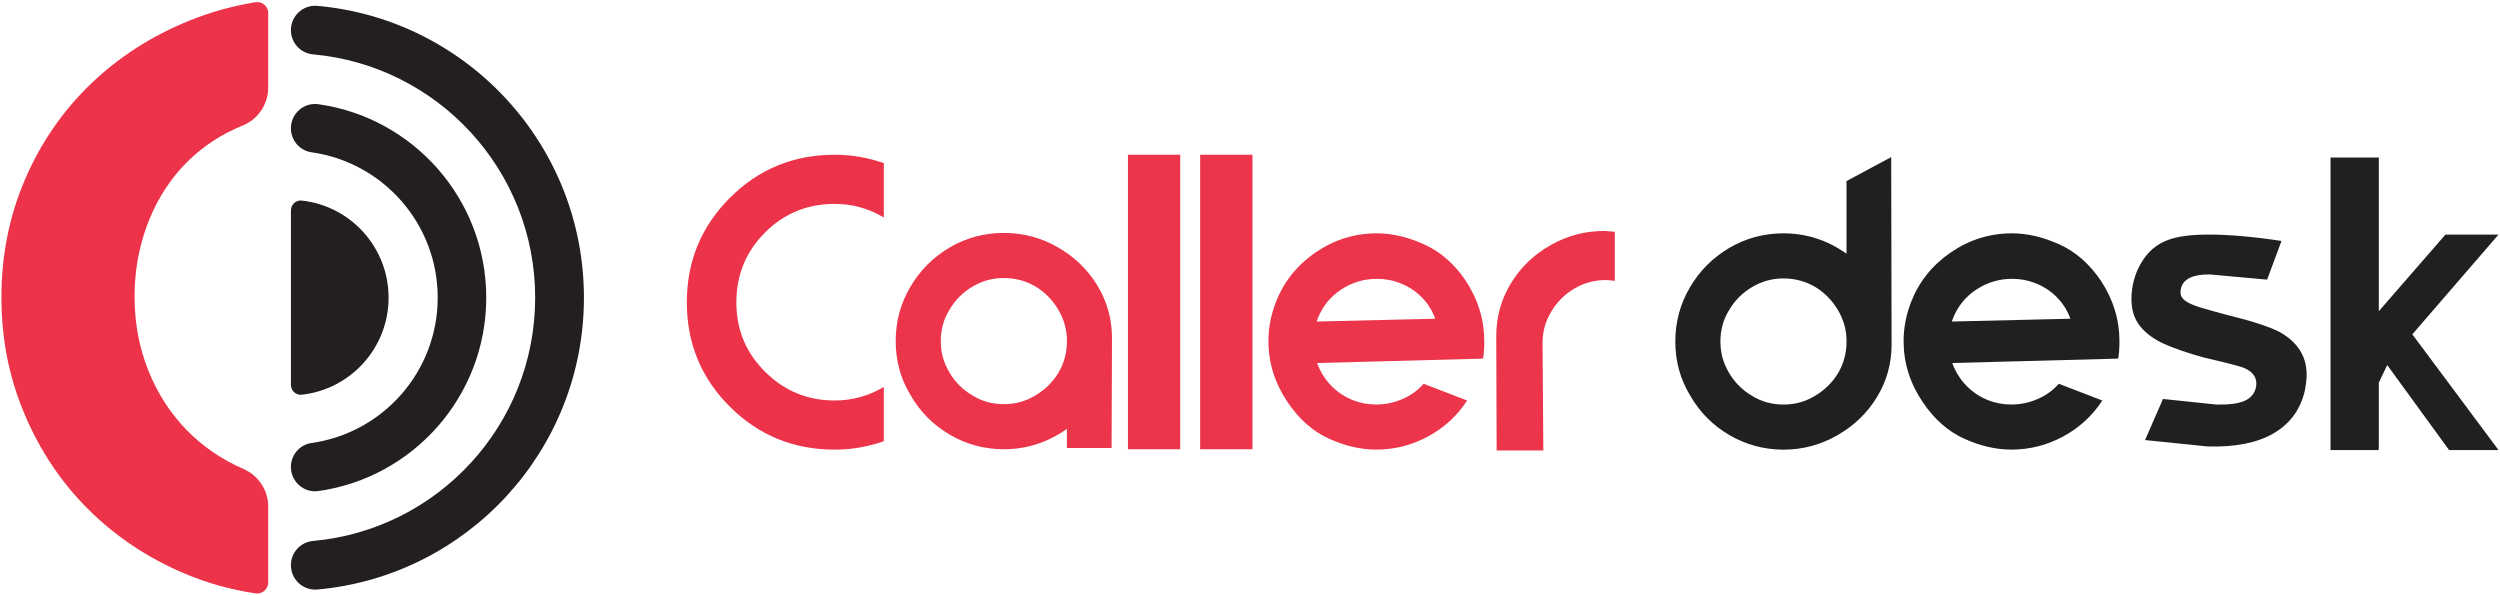
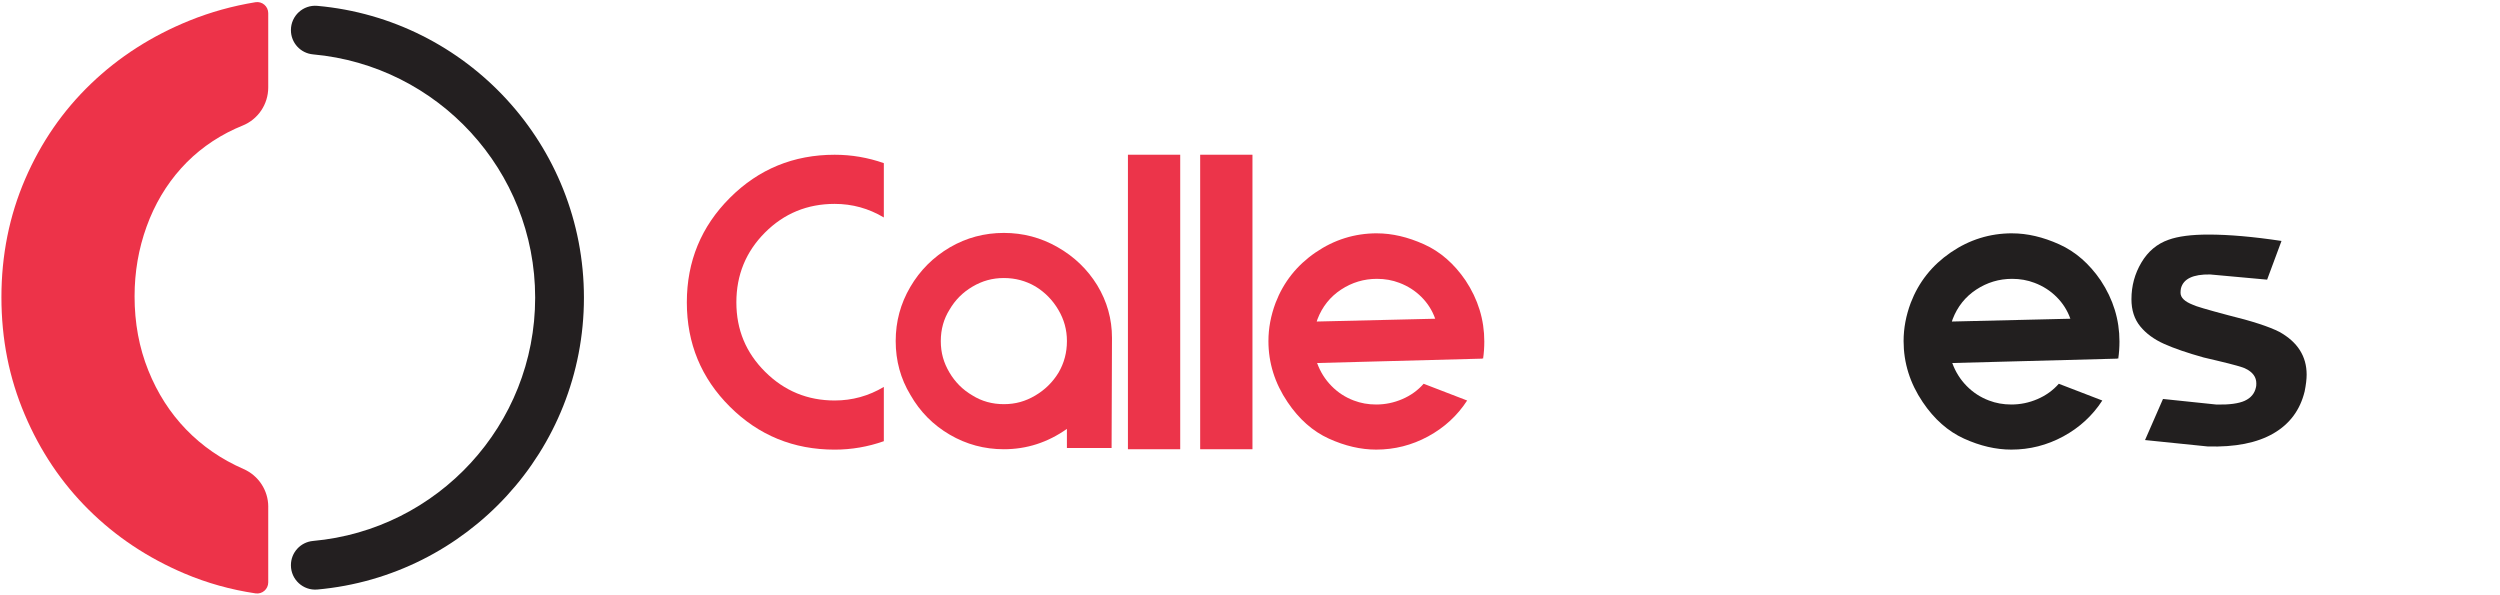
<svg xmlns="http://www.w3.org/2000/svg" width="1016" height="242" viewBox="0 0 1016 242" fill="none">
  <path d="M109.02 205.95C109.02 199.3 105.08 193.28 98.98 190.61C89.96 186.67 82.18 181.31 75.65 174.55C69.11 167.79 63.98 159.79 60.27 150.54C56.55 141.3 54.69 131.27 54.69 120.45C54.69 110.53 56.32 101.07 59.59 92.05C62.85 83.04 67.54 75.14 73.62 68.38C79.71 61.62 87.03 56.27 95.6 52.32C96.55 51.88 97.52 51.47 98.49 51.08C104.85 48.56 109.01 42.39 109.01 35.55V5.35C109.01 2.59 106.54 0.45 103.81 0.9C94.49 2.43 85.55 4.91 77 8.37C61.67 14.57 48.31 23.14 36.93 34.07C25.54 45.01 16.64 57.91 10.22 72.79C3.8 87.67 0.58 103.67 0.58 120.8C0.58 137.93 3.73 153.6 10.05 168.48C16.36 183.36 25.04 196.26 36.09 207.2C47.13 218.14 60.1 226.76 74.97 233.07C84.17 236.97 93.81 239.66 103.87 241.15C106.58 241.55 109.01 239.42 109.01 236.68V205.97L109.02 205.95Z" fill="#ED3349" />
  <path d="M118.23 12.2V12.28C118.23 17.39 122.13 21.64 127.22 22.1C177.83 26.65 217.49 69.18 217.49 120.97C217.49 172.76 177.83 215.29 127.22 219.84C122.13 220.3 118.23 224.55 118.23 229.66V229.74C118.23 235.53 123.2 240.09 128.97 239.58C189.7 234.15 237.31 183.12 237.31 120.98C237.31 58.84 189.7 7.81 128.97 2.38C123.2 1.86 118.23 6.42 118.23 12.22V12.2Z" fill="#231F20" />
-   <path d="M197.61 120.96C197.61 80.9 167.94 47.77 129.37 42.35C123.47 41.52 118.22 46.18 118.22 52.14C118.22 57.01 121.77 61.21 126.6 61.89C155.58 65.96 177.88 90.86 177.88 120.96C177.88 151.06 155.58 175.96 126.6 180.03C121.77 180.71 118.22 184.9 118.22 189.78C118.22 195.74 123.47 200.39 129.37 199.57C167.93 194.15 197.61 161.02 197.61 120.96Z" fill="#231F20" />
-   <path d="M157.92 120.96C157.92 100.53 142.48 83.7 122.64 81.51C120.28 81.25 118.23 83.13 118.23 85.5V156.42C118.23 158.79 120.28 160.67 122.64 160.41C142.49 158.22 157.92 141.39 157.92 120.96Z" fill="#231F20" />
  <path d="M339.21 82.86C328.08 82.86 318.64 86.75 310.89 94.51C303.14 102.28 299.26 111.73 299.26 122.88C299.26 134.03 303.16 143.34 310.96 151.11C318.76 158.87 328.18 162.76 339.21 162.76C346.37 162.76 353.02 160.92 359.19 157.24V179.3C352.73 181.58 346.07 182.73 339.21 182.73C322.51 182.73 308.33 176.93 296.65 165.31C284.97 153.7 279.13 139.55 279.13 122.88C279.13 106.21 284.97 92.04 296.65 80.38C308.33 68.72 322.51 62.89 339.21 62.89C346.07 62.89 352.73 64.03 359.19 66.3V88.38C353.03 84.7 346.37 82.86 339.21 82.86Z" fill="#ED3349" />
  <path d="M407.96 182.57C400.07 182.57 392.74 180.6 385.98 176.65C379.22 172.7 373.9 167.33 370.01 160.51C366.01 153.92 364.01 146.62 364.01 138.62C364.01 130.62 365.98 123.4 369.93 116.64C373.88 109.88 379.26 104.5 386.07 100.5C392.77 96.61 400.07 94.66 407.96 94.66C415.85 94.66 423.02 96.58 429.77 100.42C436.53 104.26 441.91 109.42 445.91 115.91C449.91 122.51 451.91 129.64 451.91 137.32L451.75 182.08H433.59V174.3C425.8 179.81 417.26 182.57 407.97 182.57H407.96ZM420.77 116.4C416.88 114.13 412.61 112.99 407.96 112.99C403.31 112.99 399.18 114.15 395.23 116.48C391.28 118.8 388.18 121.91 385.91 125.81C383.53 129.59 382.34 133.86 382.34 138.62C382.34 143.38 383.5 147.4 385.83 151.35C388.16 155.3 391.26 158.41 395.16 160.68C398.94 163.06 403.22 164.25 407.97 164.25C412.72 164.25 416.75 163.09 420.7 160.76C424.65 158.44 427.81 155.33 430.19 151.44C432.46 147.55 433.6 143.28 433.6 138.63C433.6 133.98 432.44 129.85 430.11 125.9C427.79 121.95 424.68 118.79 420.79 116.41L420.77 116.4Z" fill="#EC344A" />
  <path d="M479.64 182.57H458.39V62.88H479.64V182.57Z" fill="#EC344A" />
  <path d="M509 182.57H487.75V62.88H509V182.57Z" fill="#EC344A" />
  <path d="M559.59 94.83C565.75 94.83 572.13 96.32 578.73 99.29C585.33 102.26 590.95 107.16 595.6 113.97C600.68 121.65 603.22 129.92 603.22 138.78C603.22 141.16 603.06 143.48 602.73 145.75L602.41 145.59V145.75L535.27 147.53C536.57 151.1 538.51 154.21 541.11 156.85C543.7 159.5 546.73 161.47 550.19 162.77C553 163.85 556.03 164.39 559.27 164.39C562.95 164.39 566.49 163.66 569.89 162.2C573.3 160.74 576.19 158.66 578.57 155.96L596.25 162.77C592.25 168.93 586.95 173.8 580.36 177.37C573.77 180.94 566.74 182.72 559.28 182.72C553.01 182.72 546.6 181.23 540.06 178.26C533.52 175.29 527.92 170.34 523.27 163.42C518.08 155.74 515.49 147.47 515.49 138.61C515.49 133.42 516.46 128.23 518.41 123.04C521.65 114.61 527.06 107.8 534.63 102.61C542.2 97.42 550.52 94.82 559.6 94.82L559.59 94.83ZM583.27 129.54C582.08 126.19 580.22 123.24 577.68 120.7C575.14 118.16 572.14 116.24 568.68 114.94C565.87 113.86 562.84 113.32 559.6 113.32C554.3 113.32 549.44 114.78 545 117.7C540.57 120.62 537.38 124.62 535.43 129.7L535.11 130.67L583.28 129.53L583.27 129.54Z" fill="#EC344A" />
-   <path d="M652.52 113.81C647.98 113.81 643.73 114.97 639.79 117.3C635.84 119.62 632.74 122.73 630.46 126.62C628.08 130.4 626.89 134.68 626.89 139.43L627.21 183.06H608.24L608.08 136.52C608.08 128.84 610.05 121.73 614 115.19C617.95 108.65 623.38 103.43 630.3 99.54C637 95.76 644.25 93.86 652.03 93.86L656.25 94.18V114.13C654.3 113.91 653.06 113.8 652.52 113.8V113.81Z" fill="#EC344A" />
-   <path d="M762.83 161.33C758.88 167.82 753.5 173.01 746.69 176.9C739.88 180.79 732.58 182.74 724.8 182.74C717.02 182.74 709.58 180.77 702.82 176.82C696.06 172.87 690.74 167.49 686.85 160.68C682.85 154.08 680.85 146.79 680.85 138.79C680.85 130.79 682.82 123.57 686.77 116.81C690.72 110.05 696.1 104.67 702.91 100.67C709.61 96.78 716.91 94.83 724.8 94.83C734.1 94.83 742.64 97.59 750.42 103.1V73.58L768.58 63.85L768.74 140.07C768.74 147.75 766.77 154.83 762.82 161.31L762.83 161.33ZM737.61 116.57C733.72 114.3 729.45 113.16 724.8 113.16C720.15 113.16 716.02 114.32 712.07 116.65C708.12 118.97 705.02 122.08 702.75 125.97C700.37 129.75 699.18 134.03 699.18 138.78C699.18 143.53 700.34 147.56 702.67 151.51C705 155.46 708.1 158.56 712 160.84C715.78 163.22 720.06 164.41 724.81 164.41C729.56 164.41 733.59 163.25 737.54 160.92C741.49 158.59 744.65 155.49 747.03 151.59C749.3 147.7 750.44 143.43 750.44 138.78C750.44 134.13 749.28 130 746.95 126.05C744.63 122.1 741.52 118.94 737.63 116.56L737.61 116.57Z" fill="#221F1F" />
  <path d="M817.72 94.83C823.88 94.83 830.26 96.32 836.86 99.29C843.46 102.26 849.08 107.16 853.73 113.97C858.81 121.65 861.35 129.92 861.35 138.78C861.35 141.16 861.19 143.48 860.86 145.75L860.54 145.59V145.75L793.4 147.53C794.7 151.1 796.64 154.21 799.24 156.85C801.83 159.5 804.86 161.47 808.32 162.77C811.13 163.85 814.16 164.39 817.4 164.39C821.08 164.39 824.62 163.66 828.02 162.2C831.43 160.74 834.32 158.66 836.7 155.96L854.38 162.77C850.38 168.93 845.08 173.8 838.49 177.37C831.9 180.94 824.87 182.72 817.41 182.72C811.14 182.72 804.73 181.23 798.19 178.26C791.65 175.29 786.05 170.34 781.4 163.42C776.21 155.74 773.62 147.47 773.62 138.61C773.62 133.42 774.59 128.23 776.54 123.04C779.78 114.61 785.19 107.8 792.76 102.61C800.33 97.42 808.65 94.82 817.73 94.82L817.72 94.83ZM841.4 129.54C840.21 126.19 838.35 123.24 835.81 120.7C833.27 118.16 830.27 116.24 826.81 114.94C824 113.86 820.97 113.32 817.73 113.32C812.43 113.32 807.57 114.78 803.13 117.7C798.7 120.62 795.51 124.62 793.56 129.7L793.24 130.67L841.41 129.53L841.4 129.54Z" fill="#221F1F" />
  <path d="M912.27 162.87C914.76 161.73 916.27 159.92 916.81 157.44C916.92 157.12 916.97 156.58 916.97 155.82C916.97 153.23 915.51 151.22 912.59 149.82C911.72 149.28 907.89 148.2 901.08 146.58L895.57 145.28C888.97 143.44 883.62 141.6 879.52 139.77C875.41 137.93 872.17 135.55 869.79 132.63C867.41 129.71 866.22 126.03 866.22 121.6C866.22 116.19 867.57 111.22 870.27 106.68C872.97 102.14 876.65 99.06 881.3 97.44C885.19 96.03 890.6 95.33 897.52 95.33C905.85 95.33 915.74 96.19 927.2 97.92L921.36 113.65L898.17 111.54C891.25 111.43 887.3 113.32 886.33 117.22C886.22 117.76 886.17 118.35 886.17 119C886.17 120.95 887.85 122.57 891.2 123.87C892.17 124.41 896.93 125.82 905.47 128.09C915.2 130.47 922.17 132.74 926.39 134.9C933.74 139.01 937.42 144.79 937.42 152.25C937.42 154.09 937.15 156.36 936.61 159.06C934.77 166.63 930.53 172.33 923.88 176.17C917.23 180.01 908.34 181.76 897.2 181.44L871.74 178.84L879.04 162.14L900.77 164.41C905.96 164.52 909.8 164 912.28 162.87H912.27Z" fill="#221F1F" />
-   <path d="M1015.41 182.9H995.3L970.16 148.36L966.75 155.5V181.45C966.75 182.21 966.7 182.69 966.59 182.91H947.13V64.03H966.75V126.47L993.83 95.33H1015.4L980.37 135.87L1015.4 182.9H1015.41Z" fill="#221F1F" />
</svg>